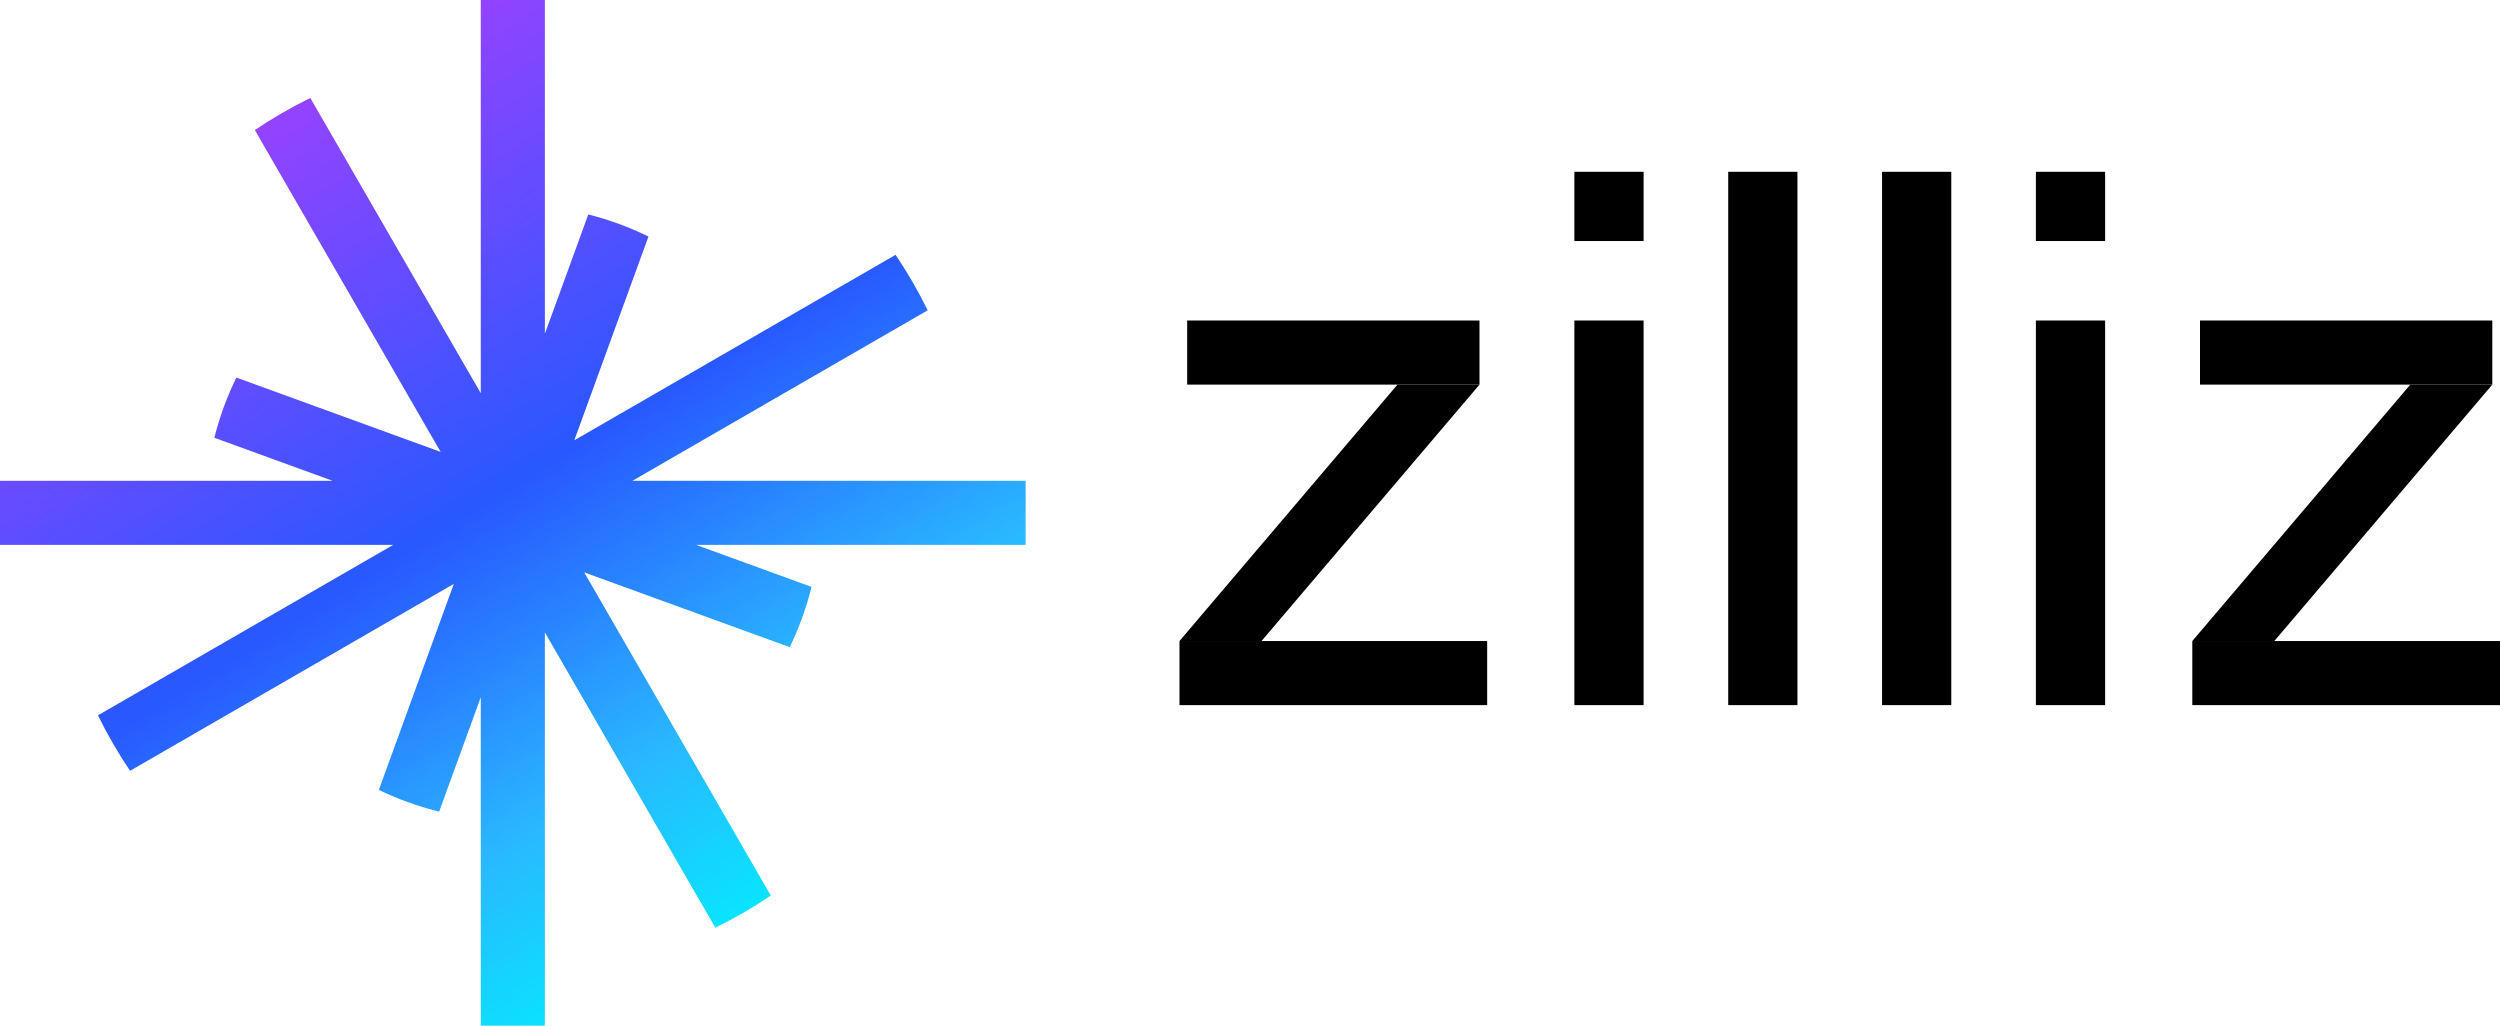
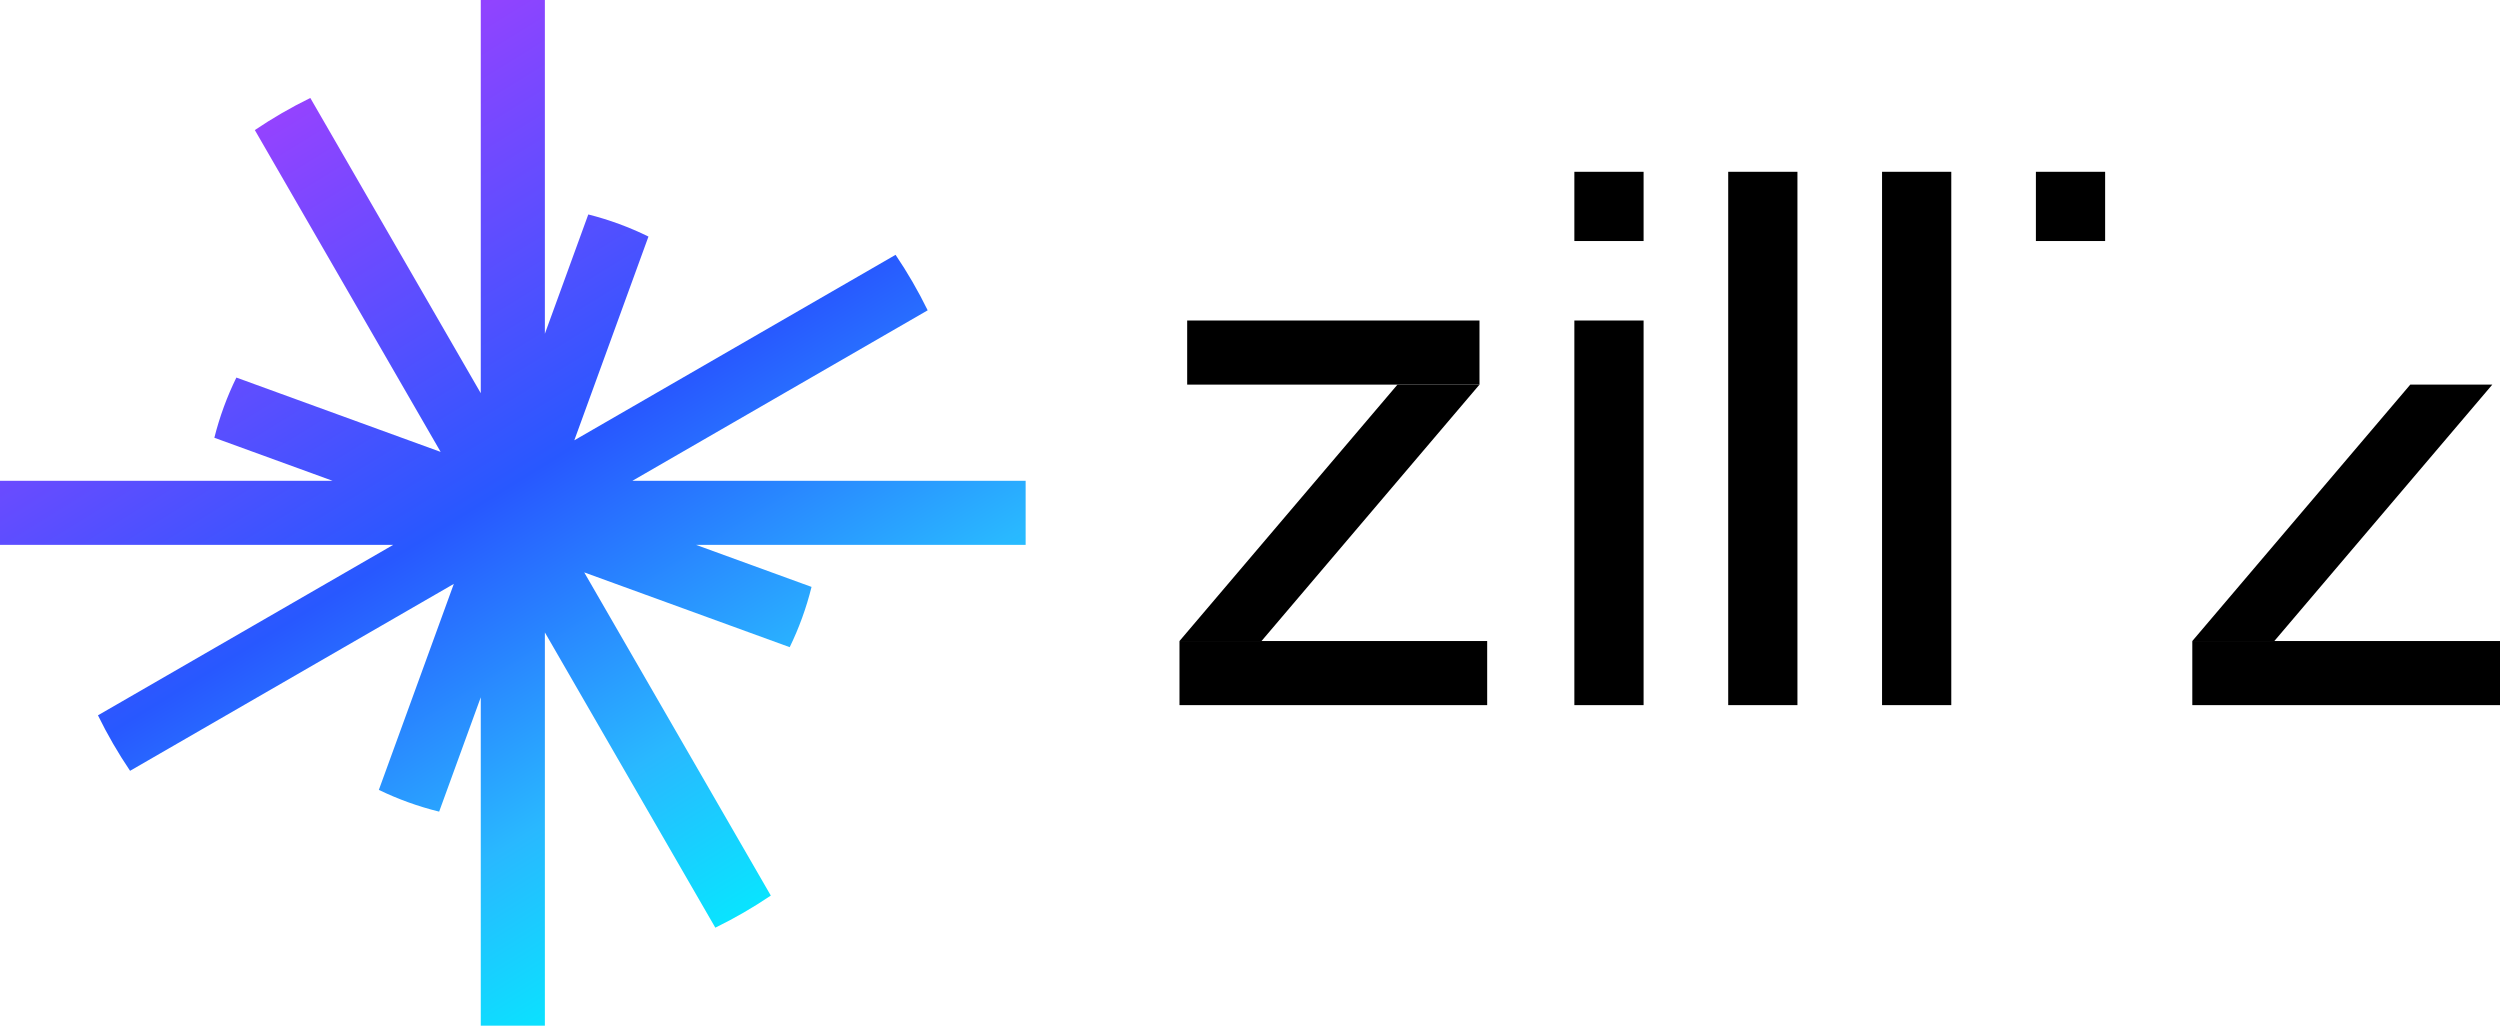
<svg xmlns="http://www.w3.org/2000/svg" width="975" height="400" viewBox="0 0 975 400" fill="none">
  <rect x="463" y="125" width="114" height="25" fill="black" />
-   <rect x="858" y="125" width="114" height="25" fill="black" />
  <rect x="674" y="67" width="27" height="208" fill="black" />
  <rect x="614" y="125" width="27" height="150" fill="black" />
  <rect width="27" height="27" transform="matrix(1 0 0 -1 614 94)" fill="black" />
  <rect x="460" y="250" width="120" height="25" fill="black" />
  <path d="M460 250L545.01 150L577 150L491.99 250L460 250Z" fill="black" />
  <path d="M855 250L940.01 150L972 150L886.99 250L855 250Z" fill="black" />
  <rect x="734" y="67" width="27" height="208" fill="black" />
  <rect x="855" y="250" width="120" height="25" fill="black" />
-   <rect x="794" y="125" width="27" height="150" fill="black" />
  <rect width="27" height="27" transform="matrix(1 0 0 -1 794 94)" fill="black" />
-   <path d="M187.5 271.942V400H212.5V246.651L278.978 361.793C286.5 358.114 293.728 353.926 300.617 349.274L227.846 223.23L307.986 252.399C311.602 244.961 314.472 237.093 316.499 228.893L271.46 212.5H400V187.5H246.65L361.793 121.022C358.114 113.499 353.926 106.271 349.274 99.382L223.977 171.723L252.899 92.259C245.477 88.608 237.622 85.701 229.433 83.636L212.5 130.16V0H187.5V153.349L121.022 38.206C113.5 41.885 106.271 46.073 99.383 50.726L171.852 176.245L92.186 147.25C88.546 154.677 85.65 162.535 83.596 170.727L129.678 187.5H0V212.5H153.349L38.206 278.977C41.885 286.5 46.073 293.728 50.726 300.617L176.992 227.717L147.75 308.058C155.193 311.664 163.065 314.523 171.268 316.539L187.5 271.942Z" fill="url(#paint0_linear_1_1031)" />
+   <path d="M187.5 271.942V400H212.5V246.651L278.978 361.793C286.5 358.114 293.728 353.926 300.617 349.274L227.846 223.23L307.986 252.399C311.602 244.961 314.472 237.093 316.499 228.893L271.46 212.5H400V187.5H246.65L361.793 121.022C358.114 113.499 353.926 106.271 349.274 99.382L223.977 171.723L252.899 92.259C245.477 88.608 237.622 85.701 229.433 83.636L212.5 130.16V0H187.5V153.349L121.022 38.206C113.5 41.885 106.271 46.073 99.383 50.726L171.852 176.245L92.186 147.25C88.546 154.677 85.65 162.535 83.596 170.727L129.678 187.5H0V212.5H153.349L38.206 278.977C41.885 286.5 46.073 293.728 50.726 300.617L176.992 227.717L147.75 308.058C155.193 311.664 163.065 314.523 171.268 316.539Z" fill="url(#paint0_linear_1_1031)" />
  <defs>
    <linearGradient id="paint0_linear_1_1031" x1="85" y1="42.5" x2="292" y2="378" gradientUnits="userSpaceOnUse">
      <stop stop-color="#9D41FF" />
      <stop offset="0.469" stop-color="#2858FF" />
      <stop offset="0.771" stop-color="#29B8FF" />
      <stop offset="1" stop-color="#00F0FF" />
    </linearGradient>
  </defs>
</svg>